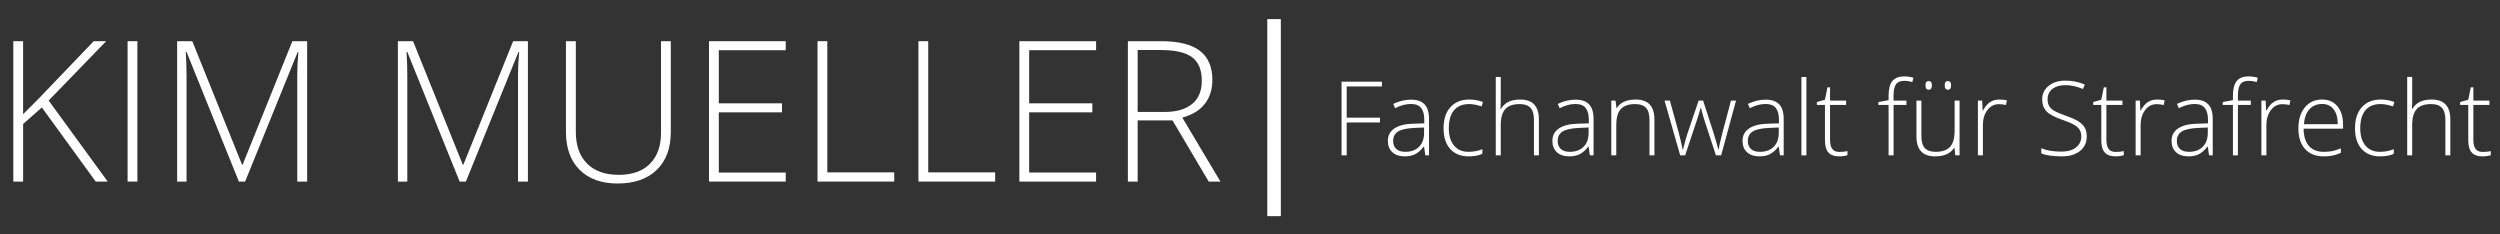
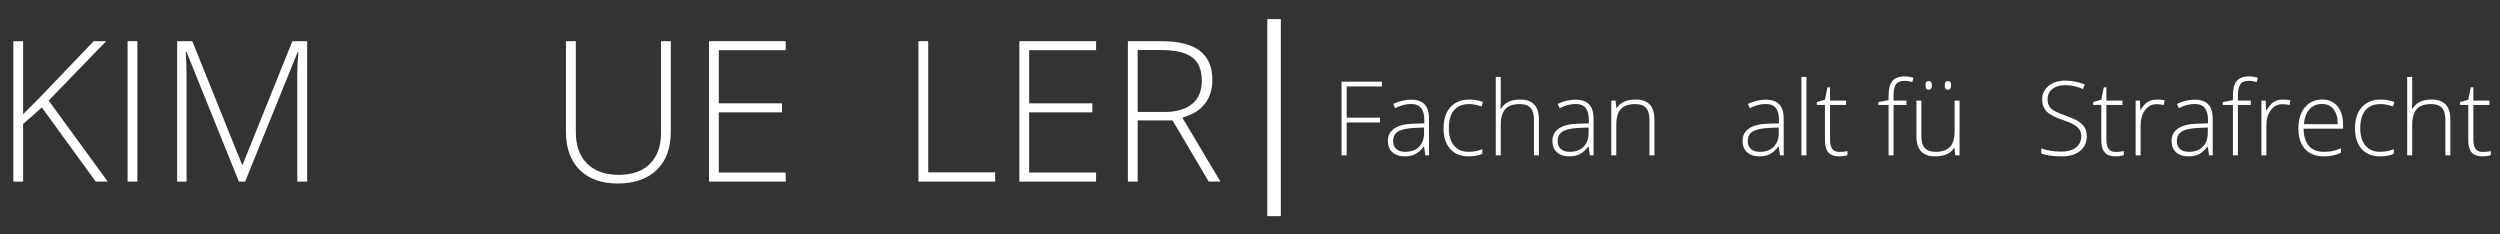
<svg xmlns="http://www.w3.org/2000/svg" version="1.1" id="Ebene_1" x="0px" y="0px" width="381.376px" height="35.771px" viewBox="0 0 381.376 35.771" enable-background="new 0 0 381.376 35.771" xml:space="preserve">
  <rect x="0" y="0" width="381.376" height="35.771" fill="#333333" stroke="none" />
  <g>
    <path fill="#FFFFFF" d="M193.326,2.915h2.065v30.059h-2.065V2.915z" />
  </g>
  <g>
    <path fill="#FFFFFF" d="M205.438,23.7h-0.785V12.463h6.156v0.723h-5.371v4.765h5.072v0.73h-5.072V23.7z" />
    <path fill="#FFFFFF" d="M217.435,23.7l-0.191-1.322h-0.062c-0.421,0.538-0.853,0.918-1.296,1.141   c-0.442,0.223-0.967,0.334-1.57,0.334c-0.82,0-1.459-0.21-1.914-0.63c-0.457-0.42-0.684-1.001-0.684-1.745   c0-0.814,0.339-1.447,1.018-1.898c0.679-0.451,1.661-0.689,2.947-0.714l1.592-0.046v-0.553c0-0.794-0.162-1.394-0.484-1.798   c-0.323-0.405-0.844-0.607-1.561-0.607c-0.773,0-1.576,0.215-2.406,0.646l-0.283-0.661c0.916-0.431,1.823-0.646,2.721-0.646   c0.916,0,1.602,0.238,2.055,0.714c0.454,0.477,0.681,1.22,0.681,2.229V23.7H217.435z M214.36,23.162   c0.893,0,1.596-0.255,2.11-0.765s0.772-1.218,0.772-2.125V19.45l-1.461,0.062c-1.173,0.056-2.01,0.239-2.509,0.549   s-0.749,0.793-0.749,1.449c0,0.522,0.16,0.929,0.48,1.218S213.776,23.162,214.36,23.162z" />
    <path fill="#FFFFFF" d="M224.037,23.854c-1.194,0-2.129-0.376-2.806-1.13c-0.676-0.753-1.014-1.803-1.014-3.151   c0-1.384,0.351-2.461,1.053-3.232c0.701-0.771,1.662-1.157,2.882-1.157c0.723,0,1.414,0.125,2.075,0.376l-0.207,0.676   c-0.723-0.241-1.351-0.361-1.884-0.361c-1.024,0-1.801,0.316-2.329,0.949c-0.527,0.633-0.791,1.543-0.791,2.732   c0,1.127,0.264,2.01,0.791,2.648c0.528,0.638,1.266,0.957,2.214,0.957c0.759,0,1.463-0.136,2.114-0.407v0.707   C225.603,23.723,224.903,23.854,224.037,23.854z" />
    <path fill="#FFFFFF" d="M234.005,23.7v-5.418c0-0.84-0.176-1.451-0.529-1.833c-0.354-0.381-0.902-0.572-1.646-0.572   c-0.999,0-1.73,0.252-2.194,0.757c-0.463,0.505-0.695,1.323-0.695,2.456V23.7h-0.761V11.741h0.761v3.804l-0.039,1.068h0.055   c0.313-0.502,0.707-0.866,1.184-1.091s1.068-0.338,1.775-0.338c1.896,0,2.844,1.017,2.844,3.051V23.7H234.005z" />
    <path fill="#FFFFFF" d="M242.536,23.7l-0.191-1.322h-0.063c-0.42,0.538-0.852,0.918-1.295,1.141   c-0.443,0.223-0.967,0.334-1.571,0.334c-0.819,0-1.458-0.21-1.914-0.63c-0.456-0.42-0.684-1.001-0.684-1.745   c0-0.814,0.339-1.447,1.019-1.898c0.678-0.451,1.66-0.689,2.947-0.714l1.591-0.046v-0.553c0-0.794-0.161-1.394-0.484-1.798   s-0.843-0.607-1.56-0.607c-0.774,0-1.576,0.215-2.406,0.646l-0.284-0.661c0.917-0.431,1.823-0.646,2.721-0.646   c0.917,0,1.603,0.238,2.056,0.714c0.453,0.477,0.68,1.22,0.68,2.229V23.7H242.536z M239.462,23.162   c0.892,0,1.595-0.255,2.109-0.765c0.516-0.51,0.773-1.218,0.773-2.125V19.45l-1.461,0.062c-1.174,0.056-2.01,0.239-2.51,0.549   c-0.499,0.31-0.749,0.793-0.749,1.449c0,0.522,0.16,0.929,0.48,1.218S238.878,23.162,239.462,23.162z" />
    <path fill="#FFFFFF" d="M251.628,23.7v-5.418c0-0.84-0.177-1.451-0.53-1.833c-0.354-0.381-0.901-0.572-1.646-0.572   c-0.998,0-1.73,0.252-2.193,0.757c-0.464,0.505-0.695,1.323-0.695,2.456V23.7h-0.762v-8.354h0.646l0.146,1.145h0.046   c0.543-0.871,1.51-1.307,2.897-1.307c1.896,0,2.844,1.017,2.844,3.051V23.7H251.628z" />
-     <path fill="#FFFFFF" d="M261.765,23.7l-1.828-5.587c-0.119-0.379-0.27-0.935-0.454-1.668h-0.046l-0.162,0.569l-0.346,1.114   l-1.859,5.572h-0.754l-2.39-8.354h0.814l1.337,4.842c0.313,1.199,0.518,2.08,0.615,2.644h0.047c0.302-1.199,0.521-1.996,0.66-2.39   l1.722-5.095h0.692l1.637,5.08c0.369,1.204,0.594,2.001,0.676,2.39h0.047c0.041-0.333,0.246-1.225,0.614-2.675l1.276-4.795h0.768   l-2.267,8.354H261.765z" />
    <path fill="#FFFFFF" d="M271.541,23.7l-0.192-1.322h-0.061c-0.421,0.538-0.853,0.918-1.296,1.141   c-0.442,0.223-0.967,0.334-1.571,0.334c-0.82,0-1.458-0.21-1.914-0.63c-0.456-0.42-0.684-1.001-0.684-1.745   c0-0.814,0.34-1.447,1.018-1.898c0.68-0.451,1.662-0.689,2.947-0.714l1.592-0.046v-0.553c0-0.794-0.162-1.394-0.484-1.798   s-0.843-0.607-1.561-0.607c-0.773,0-1.575,0.215-2.405,0.646l-0.284-0.661c0.917-0.431,1.824-0.646,2.721-0.646   c0.917,0,1.602,0.238,2.056,0.714c0.454,0.477,0.681,1.22,0.681,2.229V23.7H271.541z M268.467,23.162   c0.892,0,1.595-0.255,2.11-0.765c0.514-0.51,0.771-1.218,0.771-2.125V19.45l-1.46,0.062c-1.173,0.056-2.01,0.239-2.509,0.549   c-0.5,0.31-0.75,0.793-0.75,1.449c0,0.522,0.16,0.929,0.48,1.218S267.883,23.162,268.467,23.162z" />
    <path fill="#FFFFFF" d="M275.568,23.7h-0.761V11.741h0.761V23.7z" />
    <path fill="#FFFFFF" d="M280.571,23.177c0.482,0,0.902-0.041,1.261-0.123v0.615c-0.368,0.123-0.794,0.185-1.275,0.185   c-0.737,0-1.282-0.197-1.634-0.592c-0.351-0.395-0.525-1.015-0.525-1.86v-5.396h-1.238v-0.446l1.238-0.346l0.384-1.891h0.392v2.021   h2.451v0.661h-2.451v5.288c0,0.641,0.113,1.115,0.338,1.422C279.737,23.023,280.091,23.177,280.571,23.177z" />
    <path fill="#FFFFFF" d="M290.832,16.006h-1.968V23.7h-0.761v-7.693h-1.553v-0.446l1.553-0.284v-0.646   c0-1.025,0.188-1.777,0.565-2.256c0.376-0.479,0.992-0.719,1.848-0.719c0.461,0,0.922,0.069,1.384,0.208l-0.177,0.661   c-0.41-0.128-0.817-0.192-1.223-0.192c-0.594,0-1.016,0.175-1.264,0.526c-0.249,0.351-0.373,0.921-0.373,1.71v0.776h1.968V16.006z" />
    <path fill="#FFFFFF" d="M293.106,15.346v5.411c0,0.84,0.177,1.451,0.53,1.833c0.354,0.381,0.901,0.572,1.646,0.572   c0.993,0,1.725-0.251,2.193-0.753c0.469-0.502,0.703-1.319,0.703-2.452v-4.611h0.754V23.7h-0.646l-0.138-1.153h-0.046   c-0.543,0.871-1.51,1.307-2.898,1.307c-1.9,0-2.851-1.017-2.851-3.051v-5.457H293.106z M293.737,13.024   c0-0.235,0.039-0.405,0.119-0.507c0.079-0.102,0.201-0.153,0.365-0.153c0.327,0,0.491,0.22,0.491,0.661   c0,0.441-0.164,0.661-0.491,0.661C293.898,13.686,293.737,13.465,293.737,13.024z M296.665,13.024c0-0.235,0.039-0.405,0.119-0.507   c0.079-0.102,0.201-0.153,0.365-0.153c0.328,0,0.492,0.22,0.492,0.661c0,0.441-0.164,0.661-0.492,0.661   C296.826,13.686,296.665,13.465,296.665,13.024z" />
-     <path fill="#FFFFFF" d="M305.019,15.184c0.354,0,0.733,0.036,1.139,0.107l-0.146,0.73c-0.349-0.087-0.71-0.131-1.084-0.131   c-0.712,0-1.296,0.302-1.752,0.907c-0.456,0.605-0.684,1.368-0.684,2.291V23.7h-0.762v-8.354h0.646l0.076,1.506h0.054   c0.343-0.615,0.71-1.046,1.099-1.295C303.995,15.309,304.466,15.184,305.019,15.184z" />
    <path fill="#FFFFFF" d="M318.339,20.802c0,0.938-0.345,1.681-1.034,2.229c-0.688,0.548-1.604,0.822-2.747,0.822   c-1.373,0-2.426-0.151-3.159-0.454v-0.784c0.81,0.343,1.842,0.515,3.097,0.515c0.923,0,1.654-0.211,2.195-0.634   c0.54-0.423,0.811-0.978,0.811-1.664c0-0.425-0.09-0.777-0.27-1.057s-0.471-0.534-0.876-0.765   c-0.405-0.231-0.999-0.479-1.782-0.746c-1.148-0.395-1.941-0.821-2.379-1.28c-0.438-0.458-0.658-1.069-0.658-1.833   c0-0.84,0.33-1.525,0.988-2.056s1.505-0.795,2.54-0.795c1.056,0,2.047,0.2,2.974,0.599l-0.283,0.676   c-0.934-0.389-1.824-0.584-2.675-0.584c-0.83,0-1.491,0.192-1.983,0.577s-0.737,0.907-0.737,1.568c0,0.415,0.075,0.756,0.227,1.022   c0.151,0.267,0.398,0.506,0.741,0.719c0.344,0.212,0.934,0.467,1.768,0.765c0.877,0.302,1.535,0.596,1.976,0.88   s0.763,0.607,0.965,0.968C318.237,19.853,318.339,20.29,318.339,20.802z" />
    <path fill="#FFFFFF" d="M322.728,23.177c0.48,0,0.901-0.041,1.26-0.123v0.615c-0.369,0.123-0.794,0.185-1.275,0.185   c-0.738,0-1.283-0.197-1.633-0.592c-0.352-0.395-0.527-1.015-0.527-1.86v-5.396h-1.236v-0.446l1.236-0.346l0.385-1.891h0.392v2.021   h2.452v0.661h-2.452v5.288c0,0.641,0.112,1.115,0.339,1.422C321.892,23.023,322.245,23.177,322.728,23.177z" />
-     <path fill="#FFFFFF" d="M329.083,15.184c0.354,0,0.732,0.036,1.137,0.107l-0.146,0.73c-0.349-0.087-0.71-0.131-1.083-0.131   c-0.713,0-1.297,0.302-1.753,0.907c-0.456,0.605-0.685,1.368-0.685,2.291V23.7h-0.76v-8.354h0.645l0.077,1.506h0.054   c0.344-0.615,0.71-1.046,1.1-1.295C328.058,15.309,328.529,15.184,329.083,15.184z" />
+     <path fill="#FFFFFF" d="M329.083,15.184c0.354,0,0.732,0.036,1.137,0.107l-0.146,0.73c-0.349-0.087-0.71-0.131-1.083-0.131   c-0.713,0-1.297,0.302-1.753,0.907c-0.456,0.605-0.685,1.368-0.685,2.291V23.7h-0.76v-8.354h0.645l0.077,1.506c0.344-0.615,0.71-1.046,1.1-1.295C328.058,15.309,328.529,15.184,329.083,15.184z" />
    <path fill="#FFFFFF" d="M336.991,23.7l-0.191-1.322h-0.063c-0.42,0.538-0.852,0.918-1.295,1.141   c-0.443,0.223-0.967,0.334-1.571,0.334c-0.819,0-1.458-0.21-1.914-0.63c-0.456-0.42-0.684-1.001-0.684-1.745   c0-0.814,0.339-1.447,1.019-1.898c0.678-0.451,1.66-0.689,2.947-0.714l1.591-0.046v-0.553c0-0.794-0.161-1.394-0.484-1.798   s-0.843-0.607-1.56-0.607c-0.774,0-1.576,0.215-2.406,0.646l-0.284-0.661c0.917-0.431,1.823-0.646,2.721-0.646   c0.917,0,1.603,0.238,2.056,0.714c0.453,0.477,0.68,1.22,0.68,2.229V23.7H336.991z M333.917,23.162   c0.892,0,1.595-0.255,2.109-0.765c0.516-0.51,0.773-1.218,0.773-2.125V19.45l-1.461,0.062c-1.174,0.056-2.01,0.239-2.51,0.549   c-0.499,0.31-0.749,0.793-0.749,1.449c0,0.522,0.16,0.929,0.48,1.218S333.333,23.162,333.917,23.162z" />
    <path fill="#FFFFFF" d="M343.362,16.006h-1.967V23.7h-0.762v-7.693h-1.553v-0.446l1.553-0.284v-0.646   c0-1.025,0.189-1.777,0.565-2.256s0.993-0.719,1.849-0.719c0.461,0,0.922,0.069,1.383,0.208l-0.177,0.661   c-0.409-0.128-0.817-0.192-1.222-0.192c-0.595,0-1.016,0.175-1.264,0.526c-0.25,0.351-0.373,0.921-0.373,1.71v0.776h1.967V16.006z" />
    <path fill="#FFFFFF" d="M348.266,15.184c0.354,0,0.733,0.036,1.138,0.107l-0.146,0.73c-0.348-0.087-0.709-0.131-1.083-0.131   c-0.712,0-1.296,0.302-1.753,0.907c-0.455,0.605-0.684,1.368-0.684,2.291V23.7h-0.761v-8.354h0.646l0.076,1.506h0.055   c0.343-0.615,0.709-1.046,1.099-1.295C347.241,15.309,347.712,15.184,348.266,15.184z" />
    <path fill="#FFFFFF" d="M354.476,23.854c-1.214,0-2.16-0.374-2.84-1.122c-0.679-0.748-1.018-1.796-1.018-3.144   c0-1.332,0.327-2.399,0.983-3.201c0.655-0.802,1.54-1.203,2.651-1.203c0.984,0,1.76,0.343,2.328,1.03   c0.569,0.687,0.854,1.619,0.854,2.798v0.615h-6.018c0.01,1.147,0.277,2.024,0.803,2.628s1.277,0.907,2.256,0.907   c0.477,0,0.896-0.033,1.257-0.1c0.361-0.067,0.818-0.21,1.372-0.431v0.692c-0.472,0.205-0.907,0.345-1.307,0.419   C355.397,23.816,354.958,23.854,354.476,23.854z M354.253,15.86c-0.805,0-1.45,0.265-1.937,0.795   c-0.487,0.53-0.771,1.295-0.854,2.294h5.165c0-0.969-0.211-1.726-0.631-2.271C355.577,16.133,354.995,15.86,354.253,15.86z" />
    <path fill="#FFFFFF" d="M363.076,23.854c-1.194,0-2.129-0.376-2.806-1.13c-0.676-0.753-1.014-1.803-1.014-3.151   c0-1.384,0.351-2.461,1.053-3.232c0.701-0.771,1.662-1.157,2.882-1.157c0.723,0,1.414,0.125,2.075,0.376l-0.207,0.676   c-0.723-0.241-1.351-0.361-1.884-0.361c-1.024,0-1.801,0.316-2.329,0.949c-0.527,0.633-0.791,1.543-0.791,2.732   c0,1.127,0.264,2.01,0.791,2.648c0.528,0.638,1.266,0.957,2.214,0.957c0.759,0,1.463-0.136,2.114-0.407v0.707   C364.642,23.723,363.942,23.854,363.076,23.854z" />
    <path fill="#FFFFFF" d="M373.044,23.7v-5.418c0-0.84-0.176-1.451-0.529-1.833c-0.354-0.381-0.902-0.572-1.646-0.572   c-0.999,0-1.73,0.252-2.194,0.757c-0.463,0.505-0.695,1.323-0.695,2.456V23.7h-0.761V11.741h0.761v3.804l-0.039,1.068h0.055   c0.313-0.502,0.707-0.866,1.184-1.091s1.068-0.338,1.775-0.338c1.896,0,2.844,1.017,2.844,3.051V23.7H373.044z" />
    <path fill="#FFFFFF" d="M378.708,23.177c0.482,0,0.902-0.041,1.261-0.123v0.615c-0.368,0.123-0.794,0.185-1.275,0.185   c-0.737,0-1.282-0.197-1.634-0.592c-0.351-0.395-0.525-1.015-0.525-1.86v-5.396h-1.238v-0.446l1.238-0.346l0.384-1.891h0.392v2.021   h2.451v0.661h-2.451v5.288c0,0.641,0.113,1.115,0.338,1.422C377.874,23.023,378.228,23.177,378.708,23.177z" />
  </g>
  <g>
    <path fill="#FFFFFF" d="M16.432,27.7h-1.831L6.383,16.391l-2.856,2.52V27.7H2.032V6.284h1.494v11.133l2.373-2.373l8.394-8.76h1.904   l-8.774,9.053L16.432,27.7z" />
    <path fill="#FFFFFF" d="M19.464,27.7V6.284h1.494V27.7H19.464z" />
    <path fill="#FFFFFF" d="M36.441,27.7L28.458,7.924h-0.117c0.078,1.211,0.117,2.451,0.117,3.721V27.7h-1.436V6.284h2.314   l7.588,18.838h0.088l7.588-18.838h2.256V27.7h-1.509v-16.23c0-1.133,0.059-2.305,0.176-3.516h-0.117L37.394,27.7H36.441z" />
-     <path fill="#FFFFFF" d="M70.118,27.7L62.135,7.924h-0.117c0.078,1.211,0.117,2.451,0.117,3.721V27.7h-1.436V6.284h2.314   l7.588,18.838h0.088l7.588-18.838h2.256V27.7h-1.509v-16.23c0-1.133,0.059-2.305,0.176-3.516h-0.117L71.07,27.7H70.118z" />
    <path fill="#FFFFFF" d="M102.33,6.284v13.857c0,2.461-0.713,4.385-2.139,5.771s-3.413,2.08-5.962,2.08   c-2.48,0-4.417-0.696-5.808-2.087s-2.087-3.333-2.087-5.823V6.284h1.509v13.857c0,2.061,0.571,3.665,1.714,4.812   s2.759,1.721,4.849,1.721c2.041,0,3.623-0.564,4.746-1.692s1.685-2.693,1.685-4.695V6.284H102.33z" />
    <path fill="#FFFFFF" d="M119.864,27.7H108.16V6.284h11.704v1.377h-10.21v8.101h9.639v1.377h-9.639v9.185h10.21V27.7z" />
-     <path fill="#FFFFFF" d="M124.713,27.7V6.284h1.494v20.01h10.21V27.7H124.713z" />
    <path fill="#FFFFFF" d="M140.108,27.7V6.284h1.494v20.01h10.21V27.7H140.108z" />
    <path fill="#FFFFFF" d="M167.208,27.7h-11.704V6.284h11.704v1.377h-10.21v8.101h9.639v1.377h-9.639v9.185h10.21V27.7z" />
    <path fill="#FFFFFF" d="M173.551,18.369V27.7h-1.494V6.284h5.098c2.656,0,4.619,0.491,5.889,1.472s1.904,2.458,1.904,4.431   c0,1.436-0.378,2.646-1.136,3.633c-0.756,0.986-1.906,1.694-3.449,2.124l5.815,9.756h-1.787l-5.522-9.331H173.551z M173.551,17.08   h4.087c1.807,0,3.208-0.403,4.204-1.208s1.494-1.995,1.494-3.567c0-1.631-0.488-2.817-1.465-3.56s-2.568-1.113-4.775-1.113h-3.545   V17.08z" />
  </g>
  <g>
</g>
  <g>
</g>
  <g>
</g>
  <g>
</g>
  <g>
</g>
  <g>
</g>
</svg>